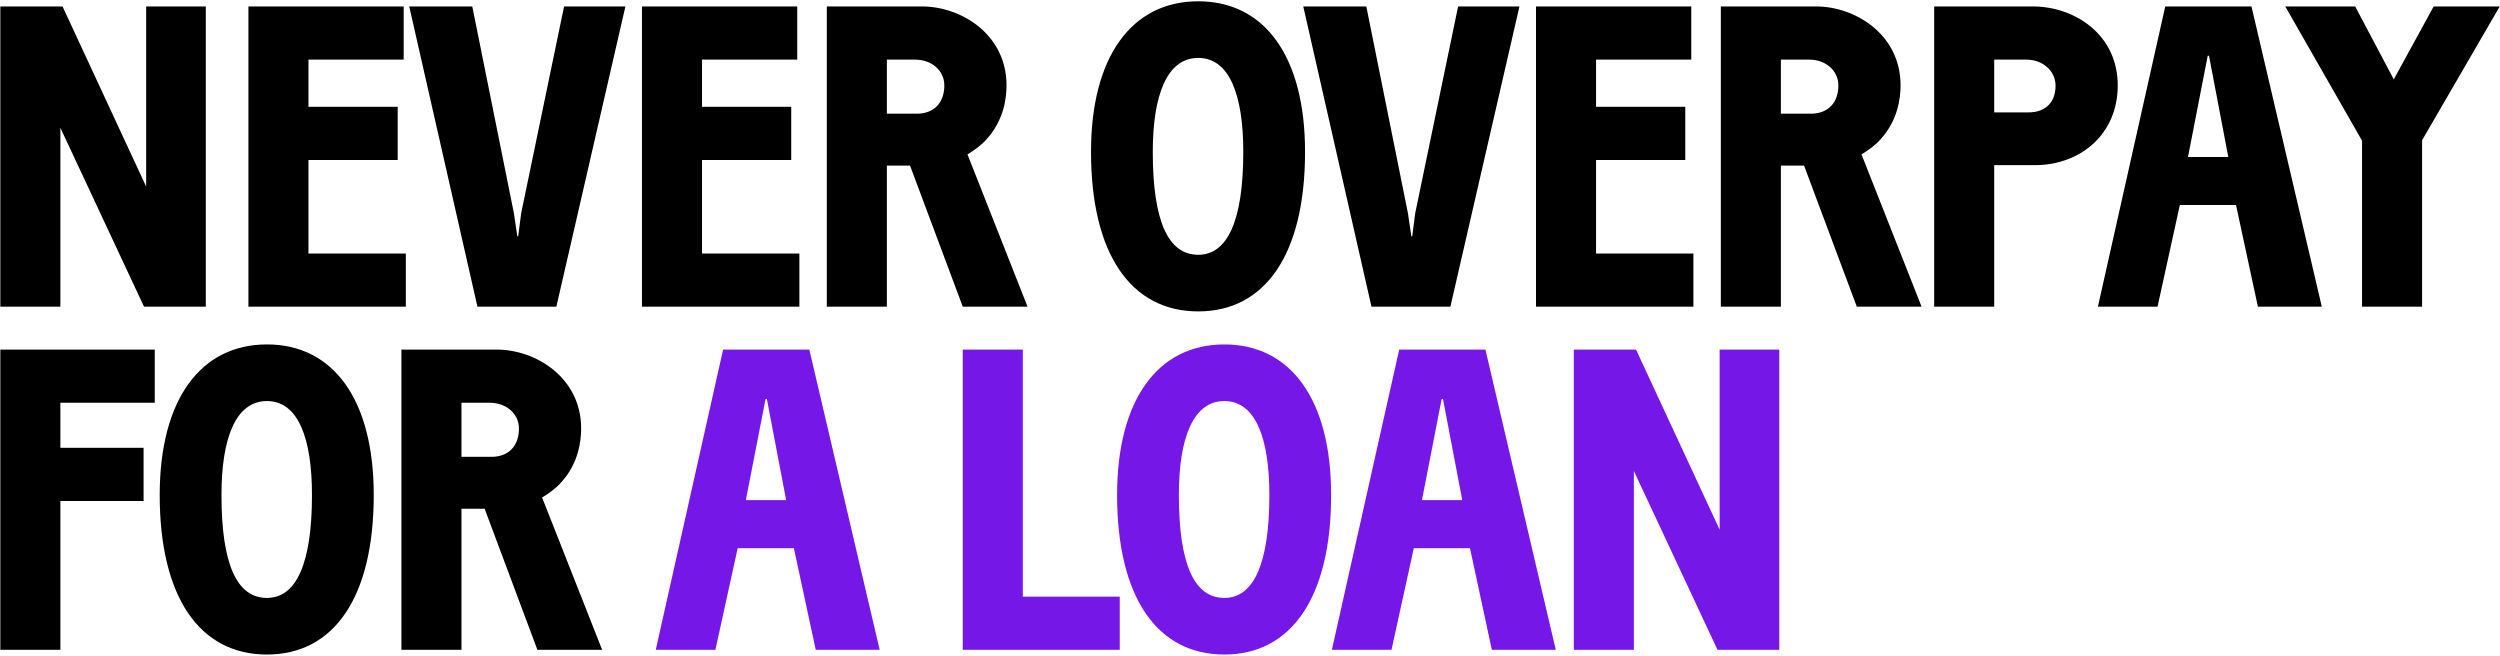
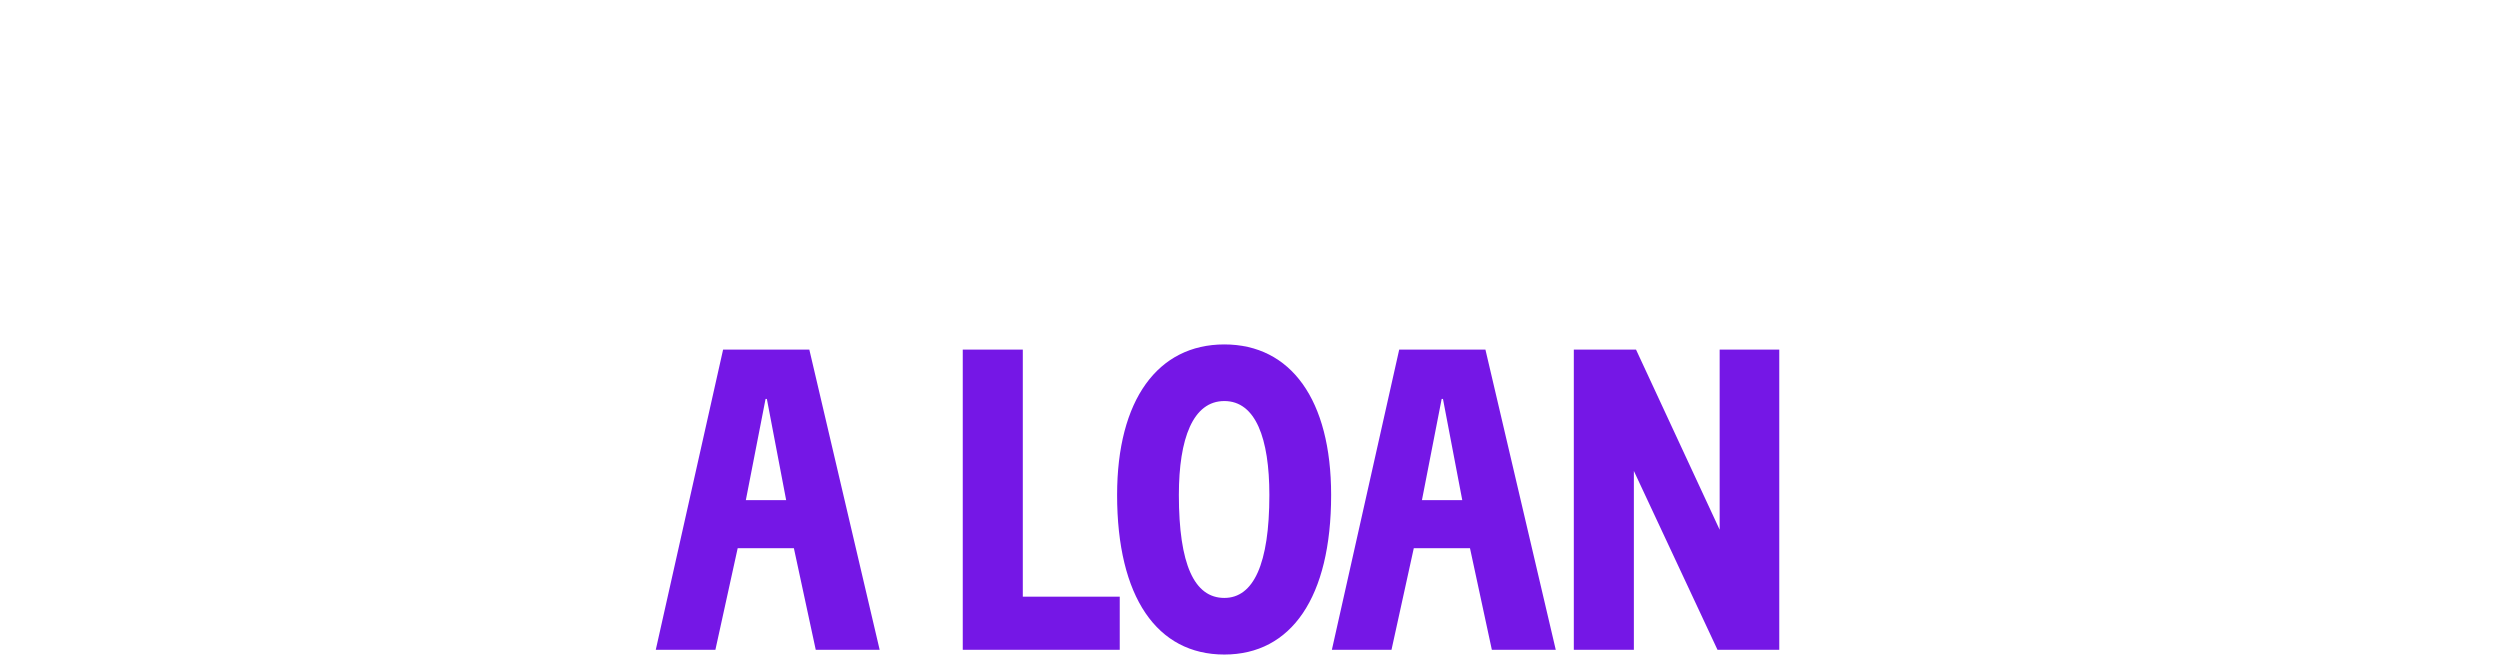
<svg xmlns="http://www.w3.org/2000/svg" width="408" height="107" viewBox="0 0 408 107" fill="none">
-   <path d="M0.054 50.051V1.051H10.204L23.854 30.451V1.051H33.584V50.051H23.504L9.854 20.861V50.051H0.054ZM40.542 50.051V1.051H65.882V9.731H50.342V17.431H64.902V26.111H50.342V41.371H66.232V50.051H40.542ZM77.917 50.051L66.787 1.051H77.077L83.867 34.791L84.427 38.571H84.567L85.057 34.791L92.057 1.051H102.067L90.797 50.051H77.917ZM104.769 50.051V1.051H130.109V9.731H114.569V17.431H129.129V26.111H114.569V41.371H130.459V50.051H104.769ZM134.935 50.051V1.051H150.475C156.845 1.051 164.265 5.601 164.265 13.931C164.265 15.961 163.845 19.601 161.045 22.681C160.135 23.731 159.015 24.501 157.895 25.201L167.695 50.051H157.125L148.515 27.021H144.735V50.051H134.935ZM144.735 18.551H149.915C152.575 18.411 154.115 16.661 154.115 13.931C154.115 11.551 152.085 9.731 149.355 9.731H144.735V18.551ZM195.554 50.821C184.564 50.821 178.054 41.441 178.054 24.781C178.054 9.241 184.704 0.211 195.554 0.211C206.404 0.211 212.984 9.241 212.984 24.781C212.984 41.511 206.474 50.821 195.554 50.821ZM195.554 41.581C200.314 41.581 202.904 36.051 202.904 24.781C202.904 15.541 200.664 9.451 195.554 9.451C190.444 9.451 188.134 15.541 188.134 24.781C188.134 36.121 190.654 41.581 195.554 41.581ZM223.823 50.051L212.693 1.051H222.983L229.773 34.791L230.334 38.571H230.474L230.964 34.791L237.964 1.051H247.974L236.703 50.051H223.823ZM250.676 50.051V1.051H276.016V9.731H260.476V17.431H275.036V26.111H260.476V41.371H276.366V50.051H250.676ZM280.841 50.051V1.051H296.381C302.751 1.051 310.171 5.601 310.171 13.931C310.171 15.961 309.751 19.601 306.951 22.681C306.041 23.731 304.921 24.501 303.801 25.201L313.601 50.051H303.031L294.421 27.021H290.641V50.051H280.841ZM290.641 18.551H295.821C298.481 18.411 300.021 16.661 300.021 13.931C300.021 11.551 297.991 9.731 295.261 9.731H290.641V18.551ZM315.655 50.051V1.051H331.755C338.545 1.051 345.615 5.601 345.615 13.931C345.615 21.911 339.525 26.951 332.105 26.951H325.455V50.051H315.655ZM325.455 18.341H331.055C333.995 18.341 335.465 16.521 335.465 14.001C335.465 11.551 333.365 9.731 330.705 9.731H325.455V18.341ZM342.379 50.051L353.369 1.051H367.439L378.919 50.051H368.489L364.919 33.461H355.749L352.109 50.051H342.379ZM357.079 25.621H363.659L360.509 9.101H360.299L357.079 25.621ZM385.484 50.051V22.961L372.954 1.051H384.364L390.664 12.951L397.174 1.051H407.954L395.284 22.891V50.051H385.484ZM0.054 106.051V57.051H25.254V65.731H9.854V73.081H23.434V81.761H9.854V106.051H0.054ZM43.564 106.821C32.574 106.821 26.064 97.441 26.064 80.781C26.064 65.241 32.714 56.211 43.564 56.211C54.414 56.211 60.994 65.241 60.994 80.781C60.994 97.511 54.484 106.821 43.564 106.821ZM43.564 97.581C48.324 97.581 50.914 92.051 50.914 80.781C50.914 71.541 48.674 65.451 43.564 65.451C38.454 65.451 36.144 71.541 36.144 80.781C36.144 92.121 38.664 97.581 43.564 97.581ZM65.512 106.051V57.051H81.052C87.422 57.051 94.842 61.601 94.842 69.931C94.842 71.961 94.422 75.601 91.622 78.681C90.712 79.731 89.592 80.501 88.472 81.201L98.272 106.051H87.702L79.092 83.021H75.312V106.051H65.512ZM75.312 74.551H80.492C83.152 74.411 84.692 72.661 84.692 69.931C84.692 67.551 82.662 65.731 79.932 65.731H75.312V74.551Z" fill="black" />
  <path d="M107.021 106.051L118.011 57.051H132.081L143.561 106.051H133.131L129.561 89.461H120.391L116.751 106.051H107.021ZM121.721 81.621H128.301L125.151 65.101H124.941L121.721 81.621ZM157.122 106.051V57.051H166.922V97.371H182.742V106.051H157.122ZM199.811 106.821C188.821 106.821 182.311 97.441 182.311 80.781C182.311 65.241 188.961 56.211 199.811 56.211C210.661 56.211 217.241 65.241 217.241 80.781C217.241 97.511 210.731 106.821 199.811 106.821ZM199.811 97.581C204.571 97.581 207.161 92.051 207.161 80.781C207.161 71.541 204.921 65.451 199.811 65.451C194.701 65.451 192.391 71.541 192.391 80.781C192.391 92.121 194.911 97.581 199.811 97.581ZM217.361 106.051L228.351 57.051H242.421L253.901 106.051H243.471L239.901 89.461H230.731L227.091 106.051H217.361ZM232.061 81.621H238.641L235.491 65.101H235.281L232.061 81.621ZM256.847 106.051V57.051H266.997L280.647 86.451V57.051H290.377V106.051H280.297L266.647 76.861V106.051H256.847Z" fill="#7517E6" />
</svg>